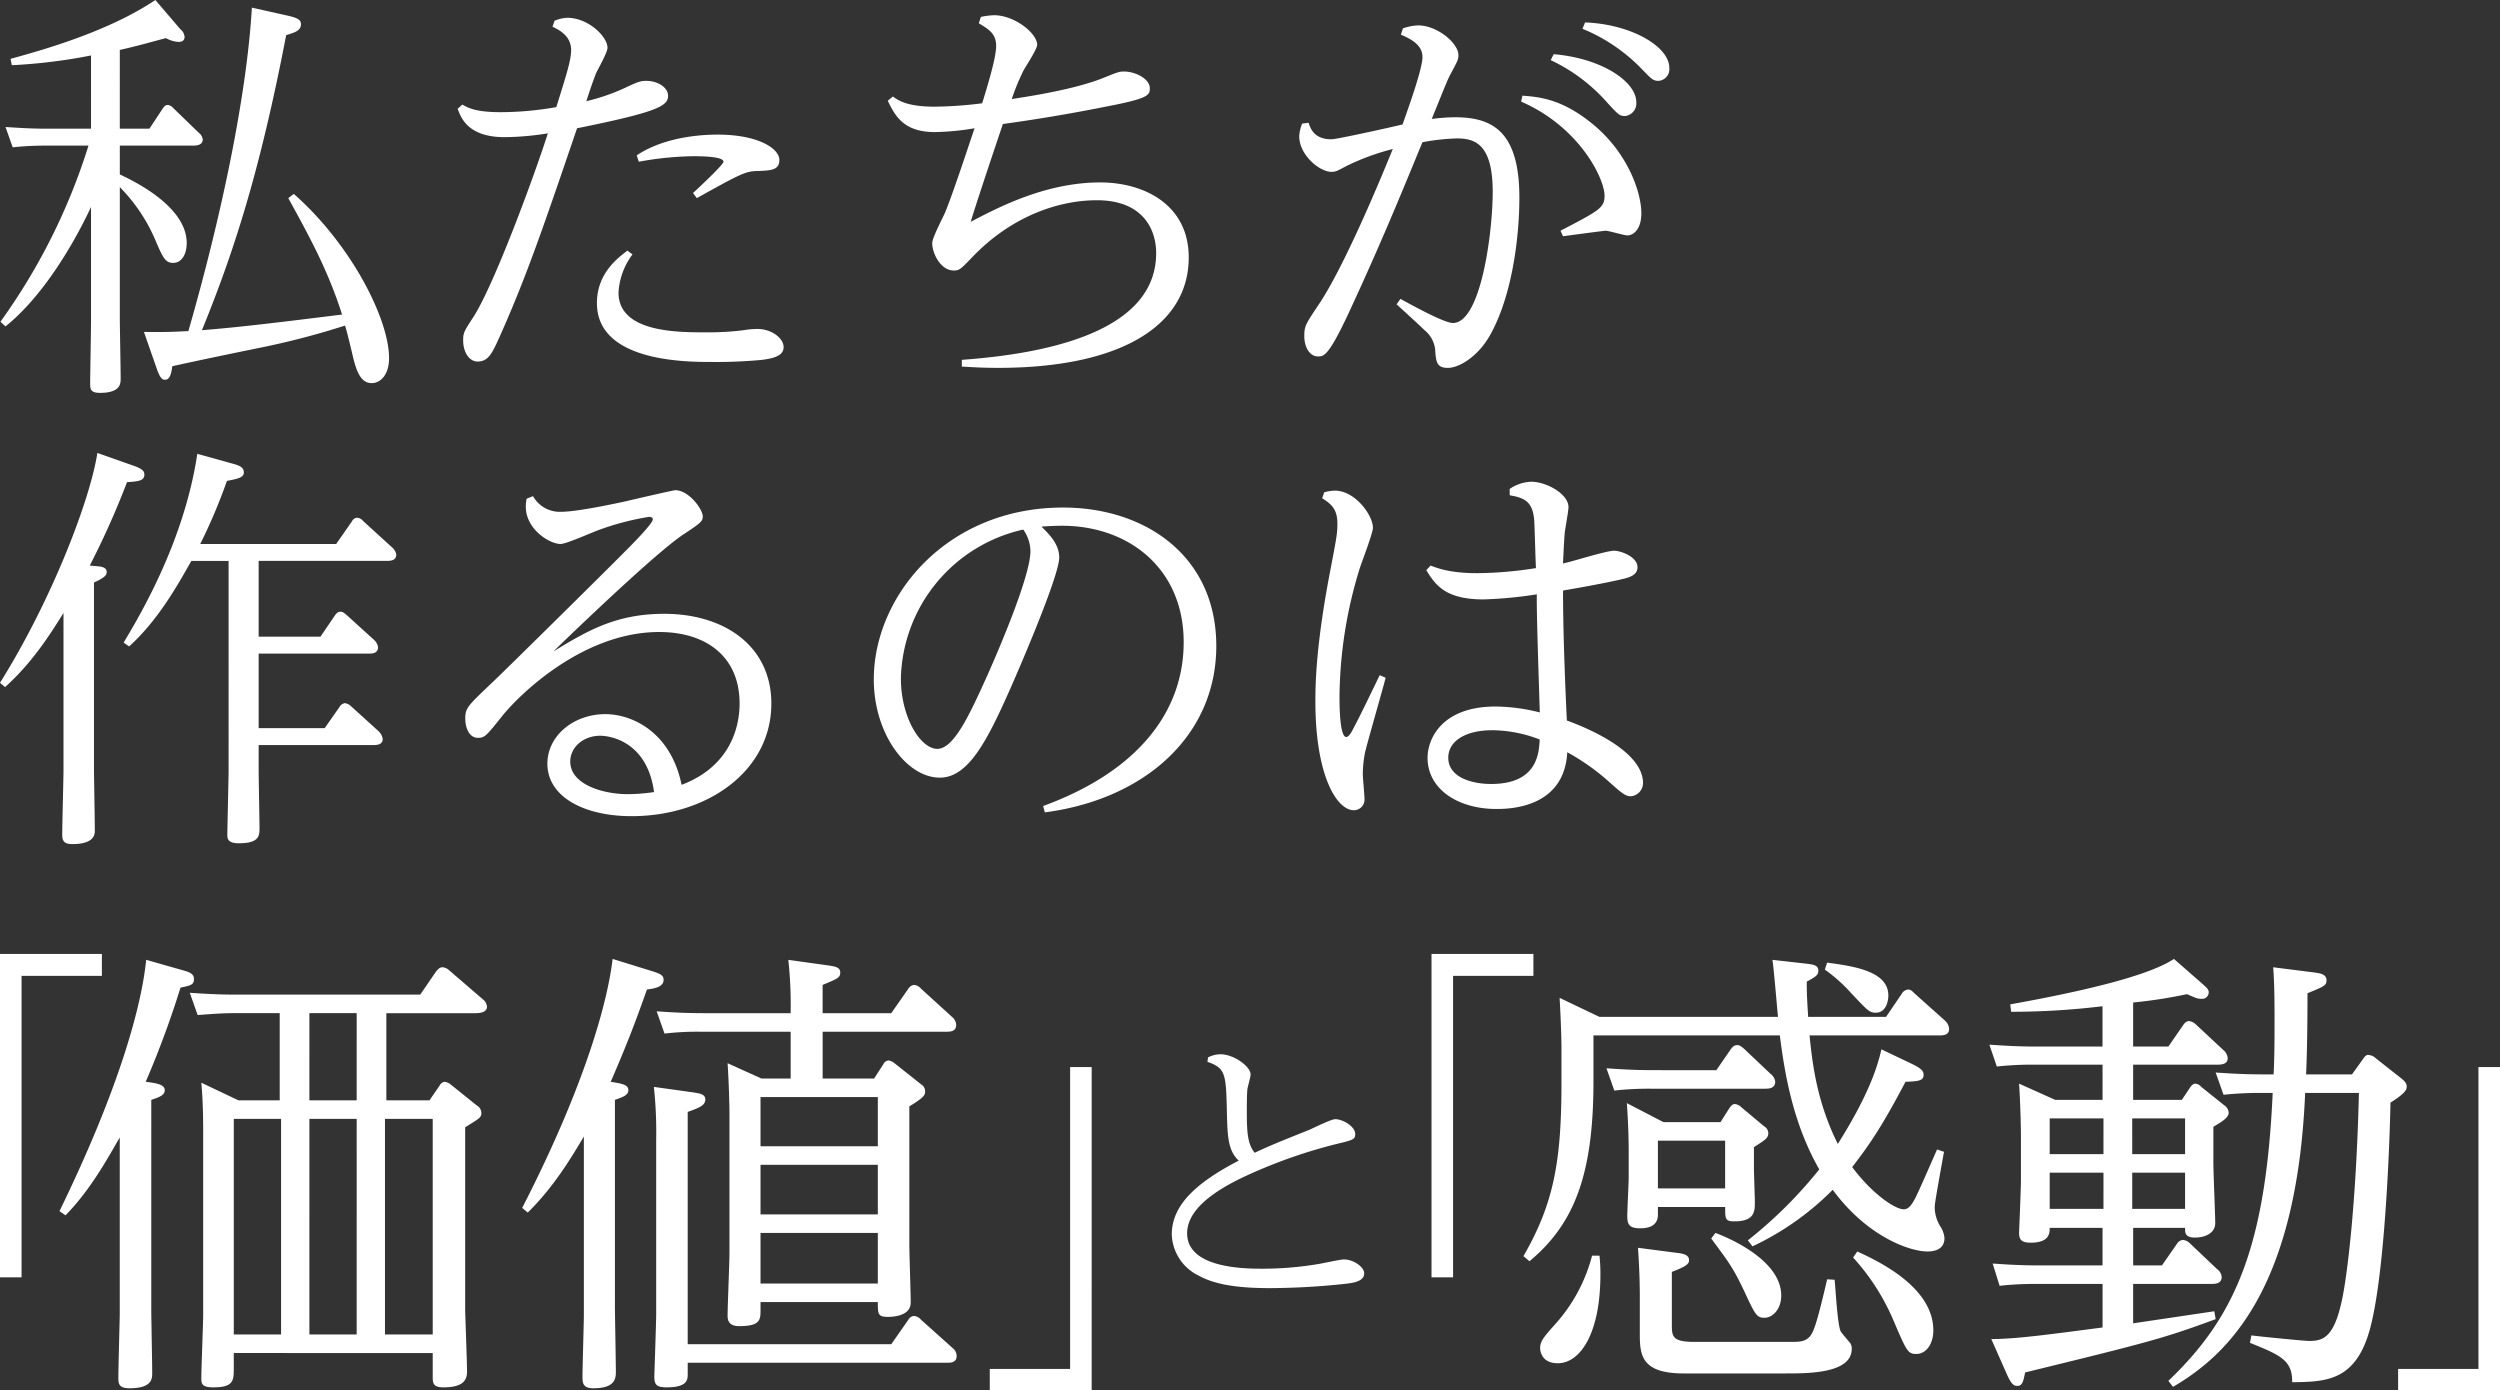
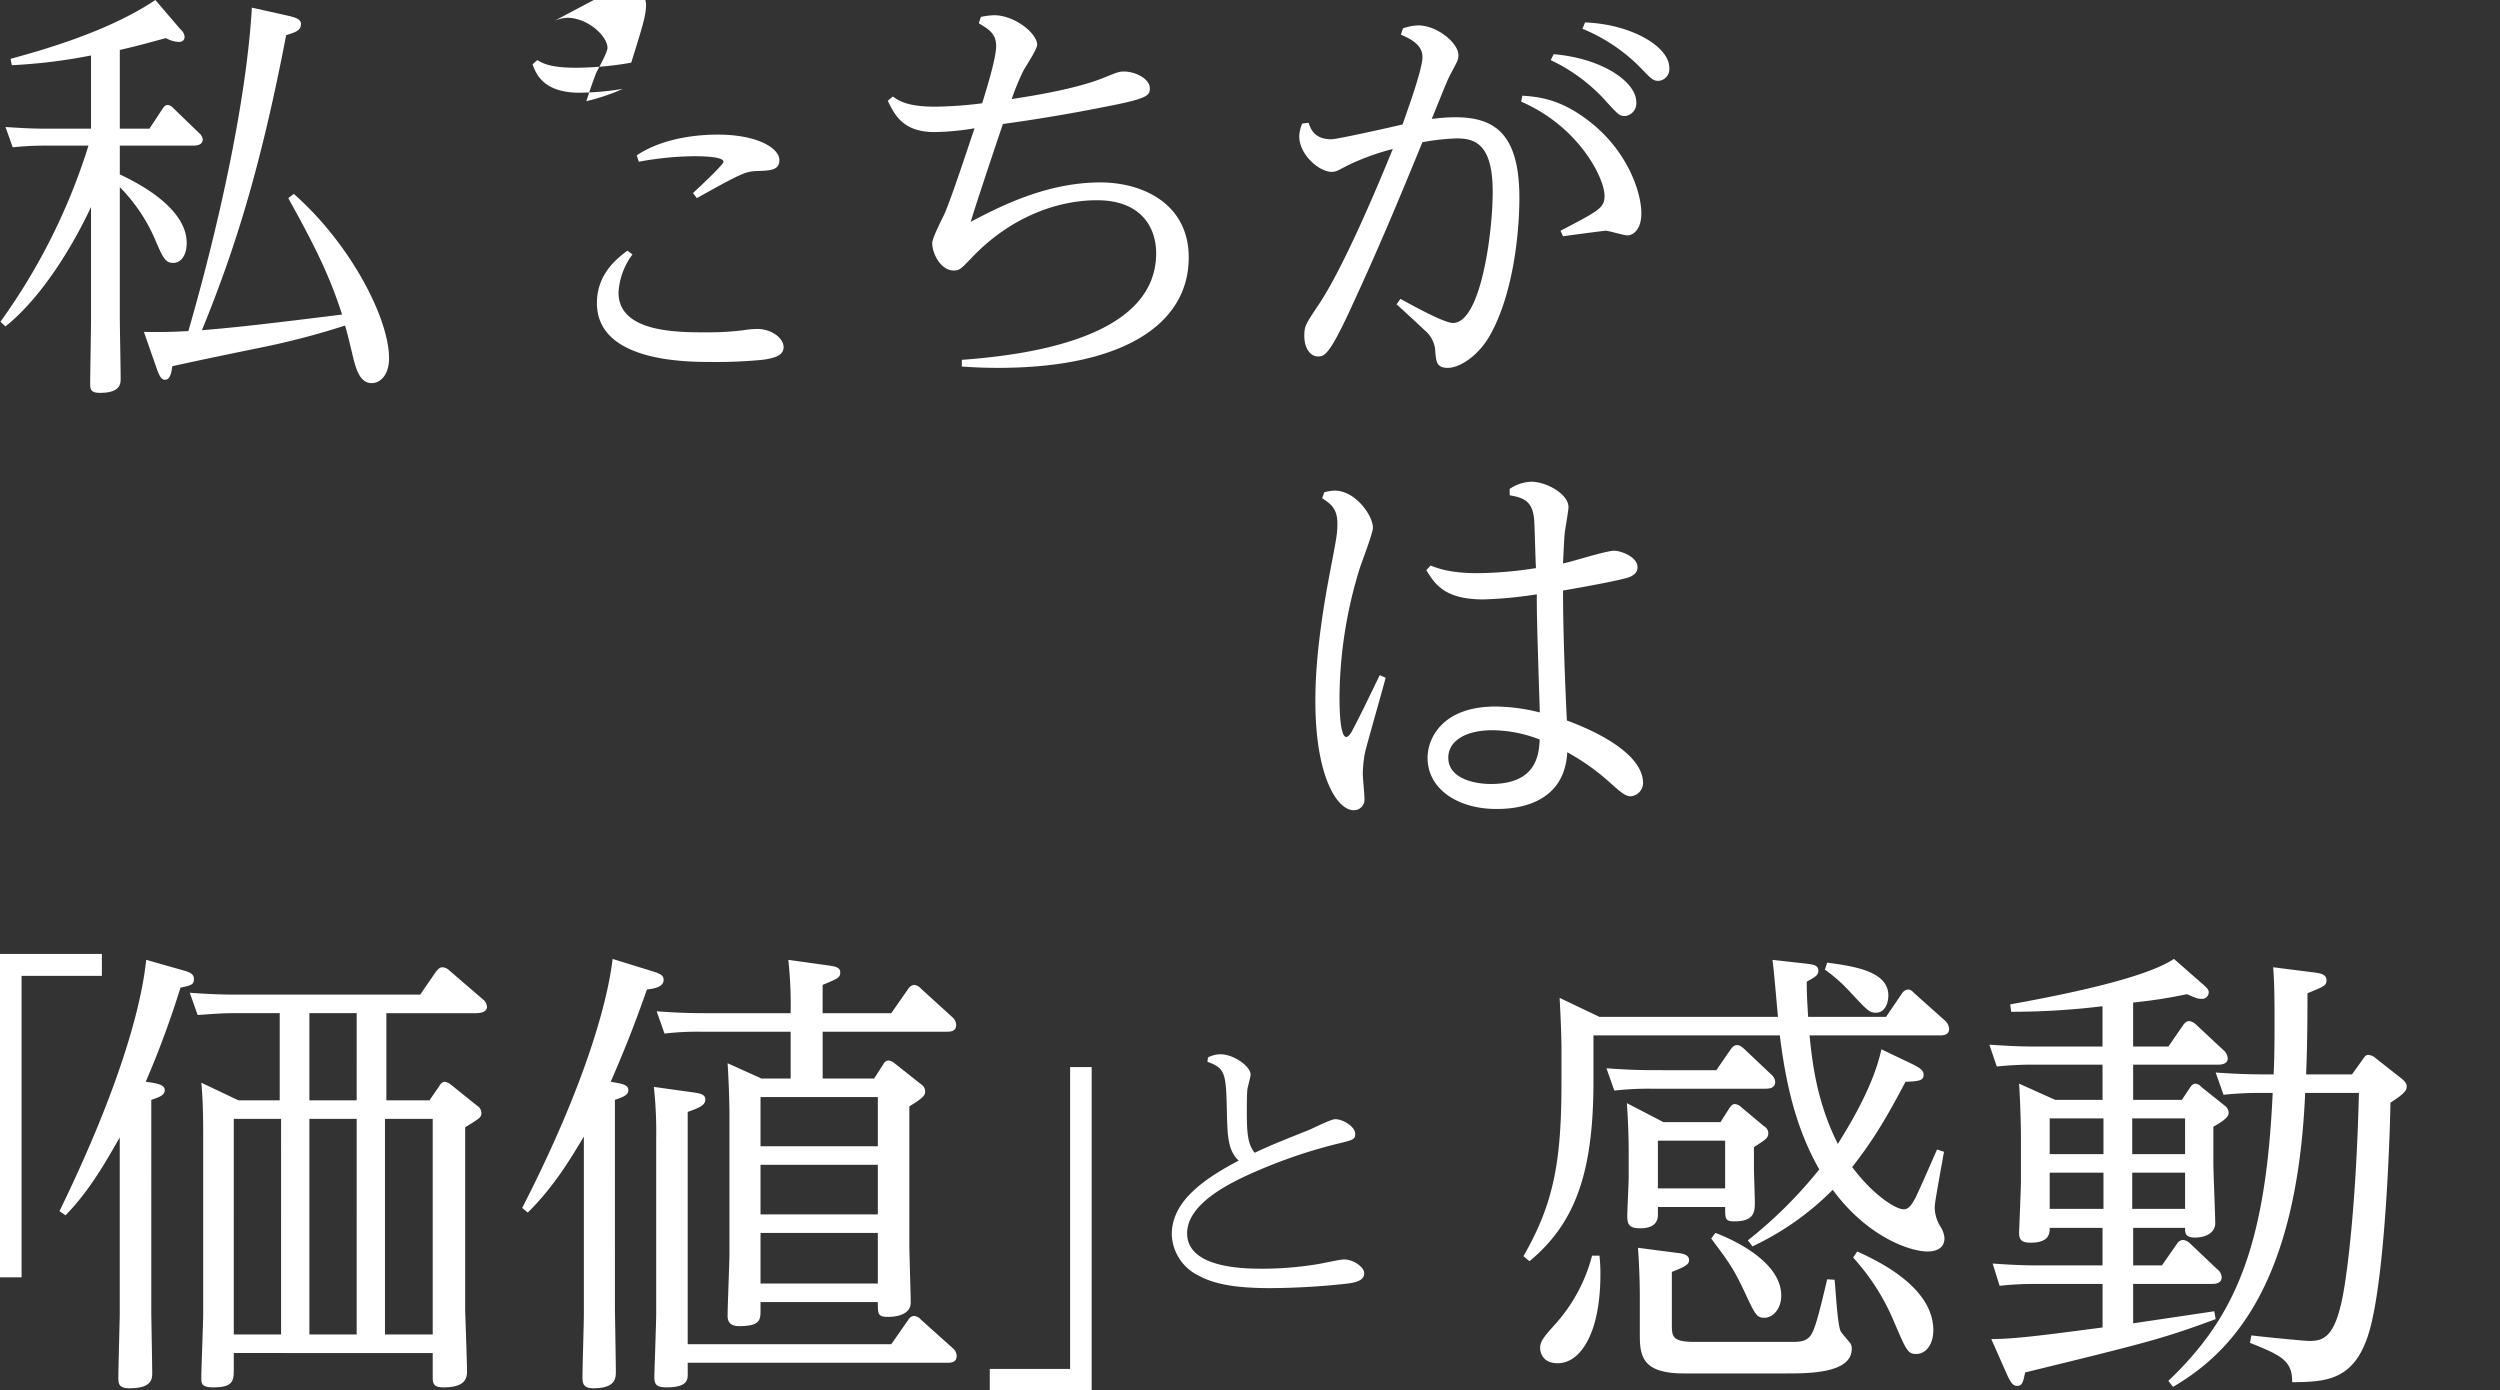
<svg xmlns="http://www.w3.org/2000/svg" width="476.705" height="265.138">
  <rect width="100%" height="100%" fill="#333333" stroke="none" />
  <defs>
    <clipPath id="a">
      <path data-name="長方形 4486" fill="none" d="M0 0h318.299v160.958H0z" />
    </clipPath>
    <clipPath id="b">
      <path data-name="長方形 4494" fill="none" d="M0 0h476.705v83.235H0z" />
    </clipPath>
  </defs>
  <g data-name="グループ 15819">
    <g data-name="グループ 15324">
      <g data-name="グループ 15323" clip-path="url(#a)" fill="#fff">
        <path data-name="パス 35118" d="M.081 61.351a116.783 116.783 0 0016.791-33.582H8.557a56.092 56.092 0 00-6.135.323L1.05 24.218c2.5.161 4.844.322 7.992.322h8.314V10.575a103.455 103.455 0 01-15.1 1.857l-.242-1.211C6.942 9.848 20.263 6.3 29.626 0l4.763 5.57a2.065 2.065 0 01.808 1.453c0 .565-.323.969-1.131.969a5.466 5.466 0 01-2.422-.726c-3.068.807-4.924 1.372-8.8 2.26V24.54h5.65l2.5-3.794c.242-.323.485-.726.969-.726a1.5 1.5 0 011.049.565l4.925 4.763a1.913 1.913 0 01.726 1.21c0 1.211-1.372 1.211-1.938 1.211H22.846v5.489c2.017.969 12.754 5.893 12.754 13.078 0 2.179-.969 3.794-2.583 3.794-1.453 0-1.937-.969-3.229-3.956a32.492 32.492 0 00-6.942-10.494v24.863c0 1.7.161 9.768.161 11.625 0 .968 0 2.745-3.956 2.745-1.856 0-1.856-.807-1.856-1.857 0-1.7.161-10.009.161-11.867V39.474C13.805 47.063 7.912 56.749 1.05 62.238zm55.942-24.379c10.9 9.607 18.163 23.814 18.163 31.321 0 3.149-1.615 4.763-3.31 4.763-2.18 0-2.906-2.5-3.472-4.6-.242-1.049-1.291-5.489-1.614-6.377a149.563 149.563 0 01-16.065 4.2c-7.507 1.534-12.108 2.5-16.871 3.552-.162 1.21-.4 2.583-1.372 2.583-.565 0-.969-.323-1.615-2.18l-2.422-6.943c4.6.081 6.619-.081 8.476-.161 6.3-21.876 11.14-44.963 12.109-61.673l6.861 1.533c1.7.4 2.5.726 2.5 1.615 0 1.291-1.292 1.614-2.825 2.1-5.081 26.473-10.167 41.81-16.06 56.26 6.862-.565 12.432-1.211 26.72-2.987-2.664-8.4-6.216-14.853-10.252-22.2z" />
-         <path data-name="パス 35119" d="M105.75 3.956a7 7 0 012.422-.565c3.955 0 7.668 3.552 7.668 5.731 0 .888-1.856 4.118-2.179 4.844-.888 2.26-1.454 4.117-1.856 5.328a38.892 38.892 0 006.942-2.341c2.744-1.292 3.31-1.534 4.44-1.534 2.422 0 4.2 1.372 4.2 2.825 0 1.938-1.775 3.068-17.356 6.216-6.7 19.7-9.767 28.495-14.53 39.232-1.615 3.633-2.341 5.247-4.44 5.247-1.534 0-2.745-1.7-2.745-4.036 0-1.453.162-1.7 1.938-4.44 4.036-6.216 11.947-27.85 14.208-35.035a54.623 54.623 0 01-8.234.727c-6.943 0-8.314-3.633-8.96-5.409l.888-.808c1.13.646 2.583 1.453 7.347 1.453a61.643 61.643 0 0010.575-.968c2.1-6.7 2.824-9.041 2.824-10.9 0-2.745-2.422-3.875-3.552-4.44zm14.853 44.56a13.318 13.318 0 00-2.664 7.265c0 7.588 11.141 7.588 16.63 7.588a53.573 53.573 0 007.184-.4 16.638 16.638 0 012.664-.242c2.745 0 5.005 1.776 5.005 3.471 0 1.534-1.615 2.1-4.117 2.422a92.984 92.984 0 01-9.525.4c-4.925 0-21.957 0-21.957-11.221 0-5.57 3.795-8.476 5.813-10.01zm.807-18.89c5.893-3.956 13.965-3.956 15.5-3.956 7.507 0 11.7 2.583 11.7 4.844 0 1.937-1.615 2.018-4.359 2.1-2.1.081-2.987.484-11.382 5.166l-.726-.969c1.131-1.049 5.813-5.409 5.813-5.973 0-1.05-4.6-1.05-5.732-1.05a61.088 61.088 0 00-10.414 1.05z" />
+         <path data-name="パス 35119" d="M105.75 3.956a7 7 0 012.422-.565c3.955 0 7.668 3.552 7.668 5.731 0 .888-1.856 4.118-2.179 4.844-.888 2.26-1.454 4.117-1.856 5.328a38.892 38.892 0 006.942-2.341a54.623 54.623 0 01-8.234.727c-6.943 0-8.314-3.633-8.96-5.409l.888-.808c1.13.646 2.583 1.453 7.347 1.453a61.643 61.643 0 0010.575-.968c2.1-6.7 2.824-9.041 2.824-10.9 0-2.745-2.422-3.875-3.552-4.44zm14.853 44.56a13.318 13.318 0 00-2.664 7.265c0 7.588 11.141 7.588 16.63 7.588a53.573 53.573 0 007.184-.4 16.638 16.638 0 012.664-.242c2.745 0 5.005 1.776 5.005 3.471 0 1.534-1.615 2.1-4.117 2.422a92.984 92.984 0 01-9.525.4c-4.925 0-21.957 0-21.957-11.221 0-5.57 3.795-8.476 5.813-10.01zm.807-18.89c5.893-3.956 13.965-3.956 15.5-3.956 7.507 0 11.7 2.583 11.7 4.844 0 1.937-1.615 2.018-4.359 2.1-2.1.081-2.987.484-11.382 5.166l-.726-.969c1.131-1.049 5.813-5.409 5.813-5.973 0-1.05-4.6-1.05-5.732-1.05a61.088 61.088 0 00-10.414 1.05z" />
        <path data-name="パス 35120" d="M183.407 68.615c16.79-1.211 37.053-5.57 37.053-20.343 0-4.6-2.583-10.091-11.3-10.091-7.346 0-16.226 3.067-23.572 10.656-2.341 2.422-2.583 2.745-3.713 2.745-2.5 0-4.116-3.229-4.116-5.246 0-.969 2.017-4.845 2.422-5.732 1.533-3.714 4.278-12.109 5.65-16.144a50.294 50.294 0 01-7.588.726c-5.974 0-7.589-3.149-8.961-5.974l.968-.808c1.131.808 2.827 1.938 7.993 1.938a77.235 77.235 0 009.041-.647c.808-2.664 2.664-8.556 2.664-10.9 0-2.422-1.453-3.229-3.31-4.36l.4-1.21a14.525 14.525 0 012.5-.322c3.955 0 8.234 3.47 8.234 5.649 0 .807-2.18 4.117-2.583 4.843a42 42 0 00-2.261 5.489c3.713-.564 11.947-1.856 17.275-3.954 2.825-1.131 3.148-1.292 4.117-1.292 2.26 0 4.925 1.452 4.925 3.147 0 1.292 0 1.938-7.991 3.472-2.019.4-9.526 1.937-20.02 3.39-2.1 6.216-5.409 16.144-6.135 18.648 5.247-2.745 14.288-7.509 24.7-7.509 8.395 0 16.871 4.279 16.871 14.289 0 13.077-13.078 21.069-36.325 21.069-3.39 0-5.328-.162-6.943-.242z" />
        <path data-name="パス 35121" d="M249.522 23.41c.4 1.211 1.13 3.148 4.358 3.148 1.049 0 11.221-2.26 13.562-2.825 1.049-2.986 3.795-10.575 3.795-12.835 0-1.211-.485-2.826-4.118-4.279l.4-1.211a9.8 9.8 0 012.907-.565c3.632 0 7.668 3.39 7.668 5.65 0 .888-.162 1.13-1.454 3.552-.726 1.372-.968 2.1-3.632 8.637a36.229 36.229 0 014.44-.323c7.184 0 12.27 2.745 12.27 15.338 0 7.184-1.292 18.647-5.65 26.316-2.261 3.955-5.812 6.135-7.992 6.135s-2.26-1.21-2.422-3.552a5.519 5.519 0 00-2.018-3.633c-.808-.808-4.6-4.279-5.328-4.925l.726-1.049c3.229 1.776 8.476 4.6 10.01 4.6 5.327 0 7.588-17.195 7.588-25.025 0-9.2-3.472-10.171-6.862-10.171a42.217 42.217 0 00-6.538.726c-4.278 10.414-8.234 20.02-14.047 32.532-3.874 8.314-4.763 8.314-5.893 8.314-1.453 0-2.583-1.614-2.583-3.874 0-1.938.242-2.26 2.825-6.135 4.036-6.054 9.688-18.808 14.047-29.545a45.375 45.375 0 00-8.8 3.229c-1.7.888-2.018 1.13-2.906 1.13-2.26 0-6.134-3.229-6.134-6.781a7.019 7.019 0 01.565-2.422zm40.77-5.166c3.31.242 7.589.646 13.4 5.409 6.619 5.409 9.282 12.916 9.282 17.033 0 3.148-1.614 4.2-2.663 4.2-.646 0-3.552-.888-4.117-.888-.4 0-6.943.888-8.154 1.049l-.484-1.049c7.427-3.875 8.4-4.359 8.4-6.7 0-3.229-4.763-13.077-15.9-17.921zm5.973-7.911c9.364.807 15.742 5.327 15.742 9.122a2.414 2.414 0 01-2.1 2.664c-1.13 0-1.291-.242-3.39-2.5a33.247 33.247 0 00-10.825-8.156zm5.974-6.054c8.8.323 16.064 4.6 16.064 8.637a2.241 2.241 0 01-2.017 2.5c-1.049 0-1.292-.242-3.39-2.422a33.194 33.194 0 00-11.145-7.505z" />
-         <path data-name="パス 35122" d="M18.889 108.003c.727.081 1.454.323 1.454 1.049 0 .485-.081.969-2.422 2.018v35.68c0 .969.161 9.848.161 11.705 0 2.1-2.341 2.5-4.279 2.5-1.533 0-1.937-.565-1.937-1.776 0-1.7.242-10.978.242-12.028v-30.268c-2.422 3.874-5.893 9.444-11.139 14.126L0 130.201c9.848-15.741 17.194-34.872 18.566-43.832l6.862 2.422c1.856.645 2.1 1.13 2.1 1.7 0 1.21-1.131 1.291-3.31 1.453a158.453 158.453 0 01-7.1 15.9zm24.7-1.049h-7.1c-2.341 4.117-6.216 11.221-11.867 16.306l-1.049-.726c2.987-5 11.544-19.213 14.047-36l6.377 1.776c1.534.4 2.5.727 2.5 1.776 0 .969-1.131 1.211-3.229 1.615a103.716 103.716 0 01-5.086 12.028H64.1l2.986-4.279a1.239 1.239 0 01.969-.726 1.647 1.647 0 011.211.646l5.489 5a2.33 2.33 0 01.807 1.373c0 1.049-.888 1.21-1.776 1.21H49.322v14.45h11.786l2.745-4.036c.323-.484.645-.726 1.049-.726s.646.161 1.211.645l5.247 4.763a2.344 2.344 0 01.726 1.372c0 1.21-1.211 1.21-1.7 1.21H49.322v14.208h12.593l2.826-4.036a1.42 1.42 0 011.049-.726 2.22 2.22 0 011.21.646l5.247 4.763a2.436 2.436 0 01.727 1.453c0 1.131-1.292 1.131-1.776 1.131H49.322v4.922c0 1.049.162 10.01.162 10.817 0 1.534 0 2.987-3.956 2.987-2.1 0-2.18-.888-2.18-1.615s.242-11.382.242-11.947z" />
-         <path data-name="パス 35123" d="M101.633 94.602a5.851 5.851 0 005.409 2.987c3.229 0 11.625-1.856 12.351-2.018.969-.242 9.041-2.1 9.364-2.1 2.583 0 5.247 3.633 5.247 5.005 0 .888-.323 1.211-3.633 3.39-5.893 3.875-24.864 22.361-24.864 22.361 6.378-3.874 11.867-7.184 21.15-7.184 11.463 0 20.423 6.135 20.423 17.113 0 12.916-12.27 21.472-26.639 21.472-9.122 0-16.064-3.713-16.064-10.009 0-5.328 5.005-9.445 11.06-9.445 5 0 12.432 3.31 14.531 13.481 10.413-3.956 11.058-12.755 11.058-15.5 0-8.96-6.376-13.642-15.337-13.642-14.773 0-27.043 12.35-30.029 16.144-2.907 3.633-3.229 4.036-4.52 4.036-1.777 0-2.422-2.1-2.422-3.633 0-2.017.323-2.34 5.086-6.861 2.825-2.663 24.056-23.652 26.155-25.832 1.05-1.049 4.521-4.6 4.521-5.327 0-.323-.324-.485-.727-.485a50.935 50.935 0 00-9.365 2.428c-1.211.4-6.377 2.745-7.508 2.745-2.1 0-6.619-2.826-6.619-7.1a7.688 7.688 0 01.161-1.533zm12.835 45.69c-3.229 0-5.732 2.18-5.732 4.925 0 4.359 6.216 6.216 10.979 6.216a35.667 35.667 0 005-.4c-1.292-9.607-8.314-10.737-10.252-10.737" />
-         <path data-name="パス 35124" d="M198.907 153.693c17.679-6.458 26.8-17.679 26.8-31.24 0-14.126-10.576-22.2-23.168-22.2-1.453 0-2.9.081-3.954.161 1.291 1.292 3.39 3.229 3.39 5.893 0 3.309-6.78 19.212-9.121 24.54-4.521 10.252-8.153 17.436-13.643 17.436-6.3 0-12.593-8.315-12.593-18.728 0-15.9 13.885-32.774 36.084-32.774 15.742 0 29.223 9.283 29.223 26.4 0 17.033-13.562 29.222-32.694 31.724zm-27.124-24.379c0 7.589 3.795 13.481 6.943 13.481 3.229 0 6.3-6.861 9.525-13.965 2.583-5.813 8.234-19.131 8.234-23.733a7.259 7.259 0 00-1.372-4.117 29.812 29.812 0 00-23.33 28.334" />
        <path data-name="パス 35125" d="M252.508 93.876a7.8 7.8 0 012.019-.323c3.874 0 7.265 4.682 7.265 7.1 0 .969-2.1 6.458-2.5 7.669a84.791 84.791 0 00-3.874 24.54c0 1.292 0 7.669 1.291 7.669.4 0 .888-.726 1.05-1.049 1.533-2.826 3.794-7.589 5.327-10.737l1.13.485c-.565 2.26-3.471 12.27-3.955 14.369a23.464 23.464 0 00-.4 3.955c0 .726.322 4.036.322 4.763a2.027 2.027 0 01-2.018 2.18c-3.31 0-7.345-6.7-7.345-20.746 0-3.633.161-10.9 2.744-24.459 1.292-6.781 1.454-7.508 1.454-9.445 0-2.745-1.13-3.713-2.906-4.843zm35.358-.646a7.8 7.8 0 014.117-1.372c2.906 0 7.1 2.341 7.1 4.844 0 .726-.647 4.2-.727 5.005-.161 1.937-.242 4.358-.322 5.731 1.452-.242 8.153-2.422 9.767-2.422 1.211 0 4.44 1.13 4.44 3.148 0 1.454-1.453 1.938-2.9 2.261-1.292.323-5.168 1.13-11.3 2.18 0 7.991.4 17.84.727 24.782 3.552 1.292 14.53 5.732 14.53 11.948a2.546 2.546 0 01-2.34 2.5c-1.05 0-1.857-.726-4.036-2.664a42.641 42.641 0 00-8.073-5.732c-.565 10.817-11.382 10.817-13.561 10.817-7.185 0-13.078-3.713-13.078-9.767 0-3.472 2.583-9.768 13-9.768a35.474 35.474 0 018.4 1.13c-.081-3.229-.646-18.728-.565-22.522a80.5 80.5 0 01-10.171.969c-7.346 0-9.2-2.826-10.9-5.57l.808-.888c1.291.485 3.632 1.454 8.96 1.454a74.073 74.073 0 0011.139-.969c-.081-1.211-.242-7.507-.322-8.96-.242-3.713-1.857-4.441-4.682-4.925zm-3.39 46.013c-4.682 0-8.314 1.856-8.314 5.247 0 3.793 4.6 5 8.152 5 8.88 0 9.123-5.893 9.284-8.476a25.472 25.472 0 00-9.122-1.776" />
      </g>
    </g>
    <g data-name="グループ 15328">
      <g data-name="グループ 15327" transform="translate(0 181.903)" clip-path="url(#b)" fill="#fff">
        <path data-name="パス 35135" d="M28.846 67.873c0 1.415.177 10.168.177 12.024 0 1.061 0 2.918-4.332 2.918-1.945 0-2.122-.8-2.122-1.945 0-1.945.265-11.316.265-12.2V34.985c-2.3 3.977-5.57 9.989-10.344 14.852l-1.149-.795C22.834 25.436 26.989 9.876 27.874 1.123l7.161 2.033c1.238.354 1.945.707 1.945 1.591 0 1.149-.53 1.238-2.564 1.679a180.108 180.108 0 01-6.631 17.948c2.122.265 3.625.53 3.625 1.592 0 .971-.973 1.325-2.564 1.855zm24.491-39.962V11.289h-8.842c-1.768 0-3.271.09-6.808.355l-1.5-4.244c2.565.177 5.3.354 8.929.354h35.009l3.094-4.509c.354-.354.619-.707 1.149-.707a2.06 2.06 0 011.326.619l6.366 5.48a2.022 2.022 0 01.8 1.416c0 1.237-1.768 1.237-2.121 1.237H73.671v16.621h8.222l1.945-2.829a1.24 1.24 0 01.972-.707 2.315 2.315 0 011.149.53l4.951 3.978a1.721 1.721 0 01.884 1.416c0 .883-.354 1.06-3.094 2.74v34.923c0 .53.354 9.815.354 11.67 0 1.68-.8 3.007-4.509 3.007-2.033 0-2.033-.885-2.033-2.123v-4.42H44.579v2.829c0 2.387 0 3.714-3.89 3.714-2.122 0-2.3-.62-2.3-1.681 0-1.945.355-10.521.355-12.289V35.162c0-2.919 0-6.808-.355-10.611l7.074 3.361zm-8.758 44.648h9.018V31.447h-9.018zm14.416-44.648h9.018V11.289h-9.018zm0 44.648h9.018V31.447h-9.018zm23.517-41.112h-9.106v41.112h9.106z" />
        <path data-name="パス 35136" d="M117.255 67.343c0 1.149.177 10.522.177 12.466 0 1.591-.619 3.006-4.332 3.006-1.857 0-2.033-.973-2.033-2.033 0-1.945.265-10.432.265-12.112V34.809c-2.475 4.154-5.747 9.636-10.7 14.5l-1.061-.885C111.862 24.463 115.929 8.638 116.813.947l7.426 2.3c1.768.53 2.3.883 2.3 1.68 0 1.413-1.857 1.679-3.183 1.855-2.3 6.542-3.89 10.61-6.9 17.595 2.122.354 3.36.53 3.36 1.592 0 .971-1.061 1.325-2.564 1.855zm52.693 7.073l3.271-4.687a1.37 1.37 0 011.061-.705 1.981 1.981 0 011.326.705l6.012 5.394a1.969 1.969 0 01.8 1.5c0 1.327-1.149 1.327-1.857 1.327h-49.426v2.122c0 1.06 0 2.564-3.977 2.564-1.769 0-2.388-.354-2.388-1.946 0-.706.354-10.255.354-12.2V35.427a81.036 81.036 0 00-.442-10.079l7.6 1.061c.974.177 2.211.265 2.211 1.326 0 1.149-1.149 1.591-3.361 2.387v44.294zm0-63.126l3.271-4.686a1.516 1.516 0 011.061-.706 1.982 1.982 0 011.326.706l5.923 5.394a2.1 2.1 0 01.8 1.5c0 1.328-1.149 1.328-1.857 1.328h-23.609v8.929h9.813l1.768-2.742a1.214 1.214 0 01.973-.707 2.315 2.315 0 011.149.53l5.128 4.067a1.489 1.489 0 01.707 1.239c0 .617.088 1.06-3.006 2.916v26.35c0 1.768.265 9.46.265 11.051 0 2.741-3.8 2.741-4.332 2.741-1.945 0-1.945-.53-1.945-2.829h-22.366v1.5c0 1.855 0 3.094-4.068 3.094-1.5 0-2.21-.619-2.21-1.944 0-1.858.354-10.169.354-11.848v-26.7c0-2.122-.176-7.162-.354-9.638l6.455 2.919h5.57v-8.926h-17.153a53.357 53.357 0 00-6.9.353l-1.5-4.245c2.475.177 5.393.354 8.929.354h16.622a80.111 80.111 0 00-.442-10.166l7.6 1.06c1.061.177 2.3.265 2.3 1.327 0 .971-.354 1.148-3.36 2.387v5.392zm-24.931 25.374h22.368V27.29h-22.368zm0 13h22.368v-9.46h-22.368zm0 13.174h22.368v-9.64h-22.368z" />
        <path data-name="パス 35137" d="M0 0h19.427v4.177H4.111v57.487H0z" />
        <path data-name="パス 35138" d="M208.161 83.235h-19.428v-4.111h15.319V21.571h4.111z" />
-         <path data-name="パス 35139" d="M272.964 0h19.427v4.177h-15.316v57.487h-4.111z" />
-         <path data-name="パス 35140" d="M476.705 83.235h-19.428v-4.111h15.319V21.571h4.111z" />
        <path data-name="パス 35141" d="M230.343 19.733a5.216 5.216 0 012.376-.607c2.542 0 5.748 2.321 5.748 3.868 0 .442-.553 2.377-.609 2.763-.111 1.105-.111 3.206-.111 4.531 0 4.255.276 6.079 1.492 7.625 3.04-1.437 5.416-2.376 10.389-4.364.774-.333 4.2-2.046 4.973-2.046 1.437 0 3.813 1.381 3.813 2.818 0 1.05-.387 1.161-3.647 1.934a97.578 97.578 0 00-16.853 5.913c-7.9 3.593-11.55 7.294-11.55 11.108 0 6.741 11.217 6.741 14.423 6.741a64.257 64.257 0 0010.554-.885c.774-.109 4.2-.883 4.918-.883 1.825 0 3.869 1.436 3.869 2.652 0 1.546-2.1 1.822-3.537 1.989a137.3 137.3 0 01-14.478.829c-6.741 0-10.72-.829-13.538-2.377a9.067 9.067 0 01-5.139-7.845c0-5.637 4.7-9.892 12.764-14.091-2.1-1.989-2.155-4.7-2.266-9.837-.166-6.852-.332-7.791-3.7-9.008z" />
        <path data-name="パス 35142" d="M339.032 11.999c-.176-1.681-.795-9.284-1.061-10.874l6.278.705c1.415.178 2.475.266 2.475 1.328 0 .883-.442 1.148-2.21 2.121 0 2.477.088 3.713.265 6.72h14.853l3.006-4.42a1.563 1.563 0 011.238-.8c.442 0 .707.265 1.149.707l5.835 5.216a2.313 2.313 0 01.8 1.592c0 1.237-1.238 1.237-1.857 1.237h-24.759c.531 5.128 1.325 12.555 5.393 20.688 6.1-9.636 7.692-15.205 8.311-18.035l5.747 2.742c1.591.795 2.3 1.238 2.3 2.122 0 1.149-1.061 1.238-3.448 1.326-4.509 8.575-6.9 12.024-10.167 16.266 3.89 5.217 8.222 8.047 9.813 8.047.884 0 1.5-.708 2.3-2.3.884-1.858 1.238-2.653 4.067-9.107l1.326.442c-1.768 9.813-1.768 9.99-1.768 10.787a7.13 7.13 0 001.238 3.712 4.909 4.909 0 01.619 1.945c0 2.564-2.652 2.564-3.271 2.564-3.271 0-11.4-2.741-18.036-11.76a53.65 53.65 0 01-15.3 10.787l-.883-1.149A84.224 84.224 0 00346.9 41.081c-4.422-7.78-6.365-16.18-7.515-25.551h-35.541v8.847c0 17.947-3.8 27.229-12.2 34.214l-1.149-.971c5.748-9.991 7.25-17.947 7.25-33.067v-6.455c0-2.387-.176-6.631-.353-9.725l7.6 3.626zm-34.039 45.532a31.7 31.7 0 01.177 3.535c0 11.4-3.89 16.976-8.134 16.976-3.184 0-3.36-2.475-3.36-2.917 0-1.327.8-2.21 3.094-4.775a31.278 31.278 0 006.808-12.818zm22.279-35.365l2.741-3.98c.354-.442.619-.8 1.238-.8.355 0 .619.088 1.326.707l5.04 4.774a2.186 2.186 0 01.883 1.5c0 1.326-1.325 1.326-1.944 1.326h-21.75a59.6 59.6 0 00-6.984.354l-1.5-4.245c2.564.178 5.393.355 8.929.355zm.8 9.9l1.68-2.653c.442-.618.708-.795 1.061-.795a2.081 2.081 0 011.239.618l4.331 3.626a1.526 1.526 0 01.8 1.326c0 .972-.707 1.326-2.741 2.652v3.89c0 1.061.176 5.659.176 6.541 0 1.769 0 3.715-3.89 3.715-1.768 0-1.768-.443-1.768-2.742h-12.828v1.5c0 2.564-2.652 2.564-3.448 2.564-2.21 0-2.387-.973-2.387-2.387 0-1.148.265-6.277.265-7.251v-5.386c0-1.591-.088-5.393-.354-8.842l6.984 3.626zm-8.31 24.931c.8.088 2.3.265 2.3 1.326 0 .619 0 1.061-3.271 2.3v9.9c0 2.388 0 3.449 4.332 3.449h18.3c1.858 0 3.271 0 4.156-1.769.707-1.413 1.5-4.509 2.829-10.166l1.415.088c.177 1.5.53 8.487 1.149 9.813.177.353 1.591 1.945 1.857 2.3a1.887 1.887 0 01.265 1.062c0 4.686-8.222 4.686-12.554 4.686h-19.456c-7.78 0-8.4-3.184-8.4-7.251v-7.16c0-.8 0-4.863-.354-9.548zm-3.63-12.29h12.82v-9.1h-12.82zm10.964 8.488c1.237.441 12.553 4.773 12.553 11.935 0 2.651-1.68 4.243-3.182 4.243s-1.769-.529-3.98-5.3c-2.122-4.42-2.918-5.394-6.189-9.815zm21.307-51.541c5.3.707 11.67 1.681 11.67 6.278 0 1.06-.442 3.27-2.387 3.27-1.238 0-1.591-.442-4.686-3.713a30.244 30.244 0 00-5.039-4.509zm5.747 55.08c4.067 1.857 14.5 6.808 14.5 15.031 0 2.563-1.326 4.509-3.271 4.509-1.591 0-1.857-.619-4.244-6.19a42.378 42.378 0 00-7.78-12.2z" />
        <path data-name="パス 35143" d="M400.917 21.105h-13.262a65.11 65.11 0 00-6.9.354l-1.415-4.156c2.829.178 5.481.354 8.929.354h12.643V9.966a143.4 143.4 0 01-17.417 1.06l-.177-1.413c14.239-2.566 26.441-5.483 31.214-8.665l5.659 4.95c.53.53.973.8.973 1.415a1.256 1.256 0 01-1.415 1.239c-.8 0-1.061-.178-2.741-.884a92.323 92.323 0 01-10.257 1.59v8.4h6.719l2.741-3.978c.355-.53.708-.884 1.239-.884a2.361 2.361 0 011.238.619l5.216 4.863a2.314 2.314 0 01.884 1.592c0 1.238-1.415 1.238-1.945 1.238h-16.091v6.719h9.284l1.591-2.387c.176-.265.53-.708.972-.708a1.646 1.646 0 011.149.62l4.421 3.536a1.8 1.8 0 01.8 1.415c0 .971-1.591 1.857-2.918 2.652v6.984c0 1.769.354 9.813.354 11.4 0 1.681-1.591 2.741-3.89 2.741-1.591 0-1.857-.707-1.857-1.5v-.354h-9.9v7.164h5.481l2.829-4.067a1.561 1.561 0 011.149-.8 2.27 2.27 0 011.327.62l5.211 4.947a2.09 2.09 0 01.884 1.5c0 1.325-1.326 1.325-1.945 1.325h-14.942v7.516l15.473-2.3.265 1.5c-9.813 3.625-12.467 4.332-36.337 10.167-.354 1.768-.53 2.564-1.5 2.564-.707 0-1.149-.442-1.857-1.944l-3.094-6.985c4.686 0 11.051-.885 21.218-2.21v-8.3h-12.646a59.594 59.594 0 00-6.984.354l-1.326-4.244c2.564.177 5.3.355 8.841.355h12.112v-7.163h-10.079c0 .974 0 2.83-3.625 2.83-1.68 0-2.21-.532-2.21-1.857 0-.265.354-8.4.354-9.991v-8.4c0-2.564-.177-7.6-.354-10.08l6.9 3.1h9.018zm.177 10.254h-10.256v6.808h10.255zm0 10.346h-10.256v6.9h10.255zm5.481-3.539h10.08V31.36h-10.08zm0 10.435h10.08v-6.9h-10.08zm34.569-45.09c1.326.176 2.475.353 2.475 1.5 0 .973-.354 1.149-3.625 2.477 0 1.944 0 9.812-.265 15.472h8.754l2.033-2.83c.354-.529.62-.883 1.061-.883a2.331 2.331 0 011.415.619l5.039 3.978c.707.618.885.971.885 1.415 0 .619-.178 1.238-3.1 3.094 0 1.68-.706 31.827-3.978 43.41-2.741 9.725-8.4 9.813-14.764 9.9.088-4.244-2.387-5.216-8.045-7.515l.265-1.415c1.238.177 10.079 1.061 11.051 1.061 2.741 0 4.774-.8 6.277-8.046.884-4.244 2.652-17.505 3.183-39.254h-10.252c-1.591 37.487-14.764 49.952-25.2 56.053l-.885-1.15c12.732-12.111 18.567-25.55 19.893-54.9h-2.475a66.877 66.877 0 00-6.9.353l-1.5-4.244c2.564.177 5.393.355 8.929.355h2.122c.177-3.271.177-7.427.177-10.345 0-2.386 0-7.072-.265-10.079z" />
      </g>
    </g>
  </g>
</svg>